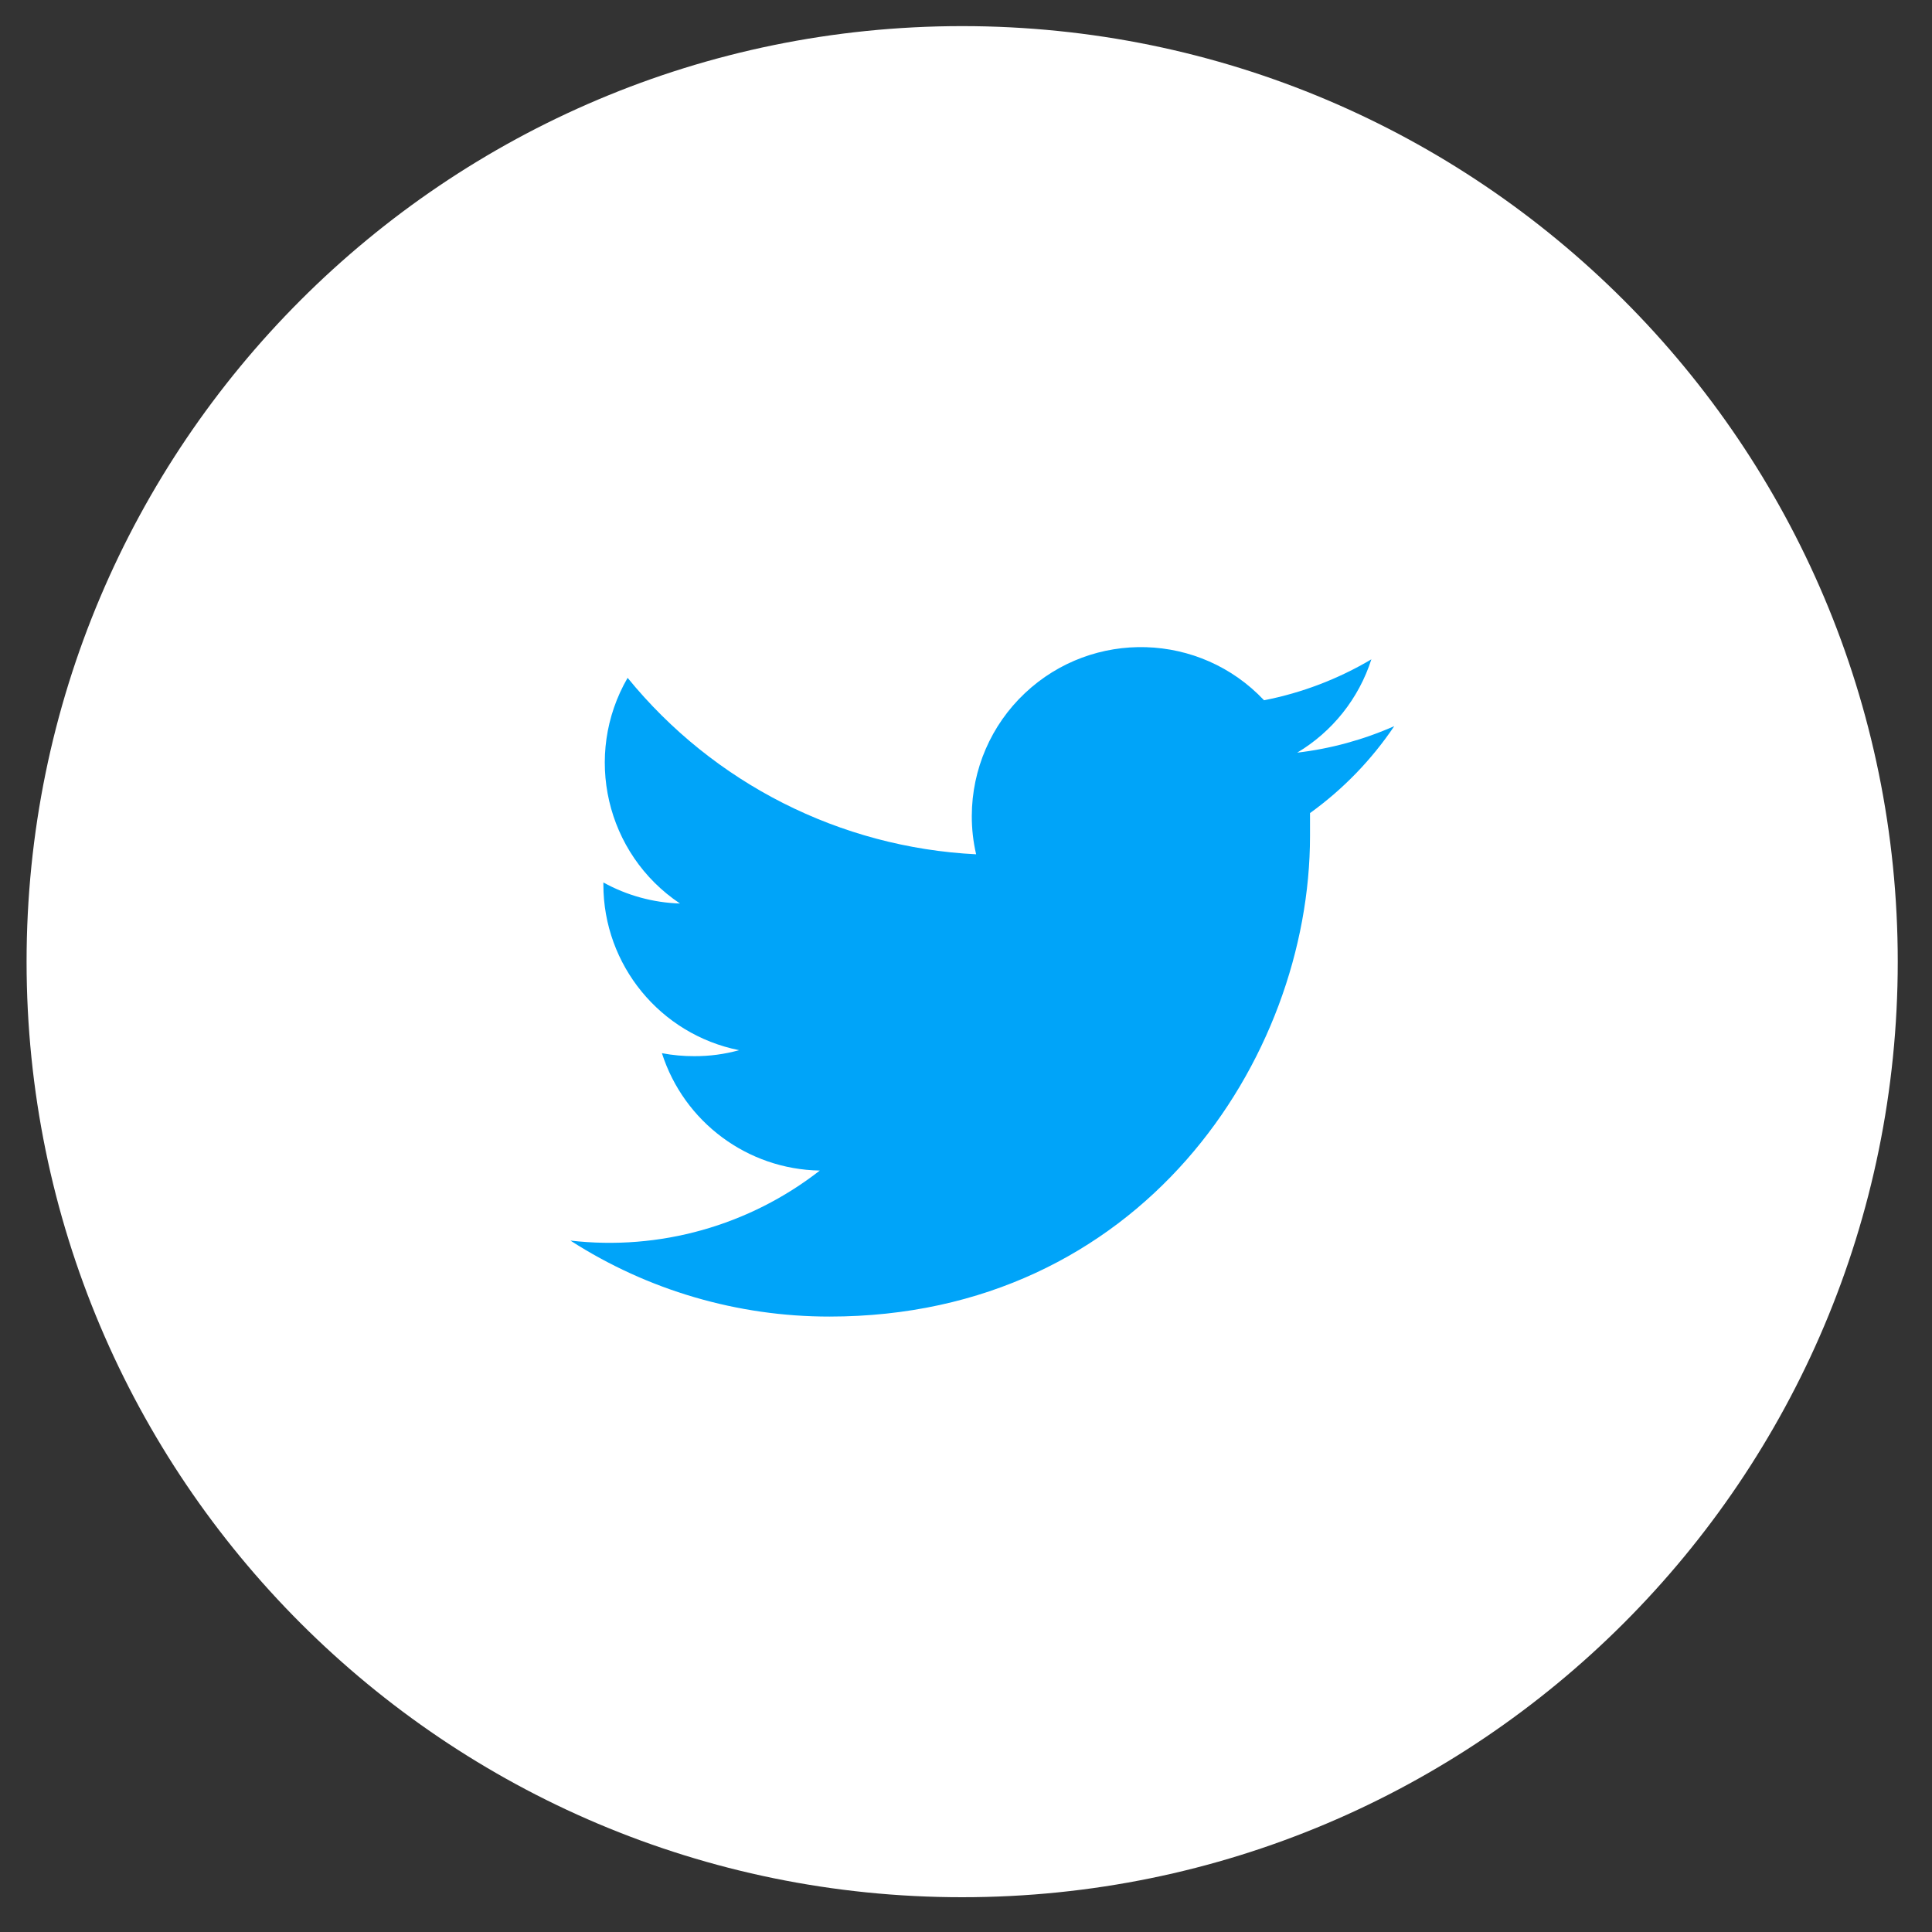
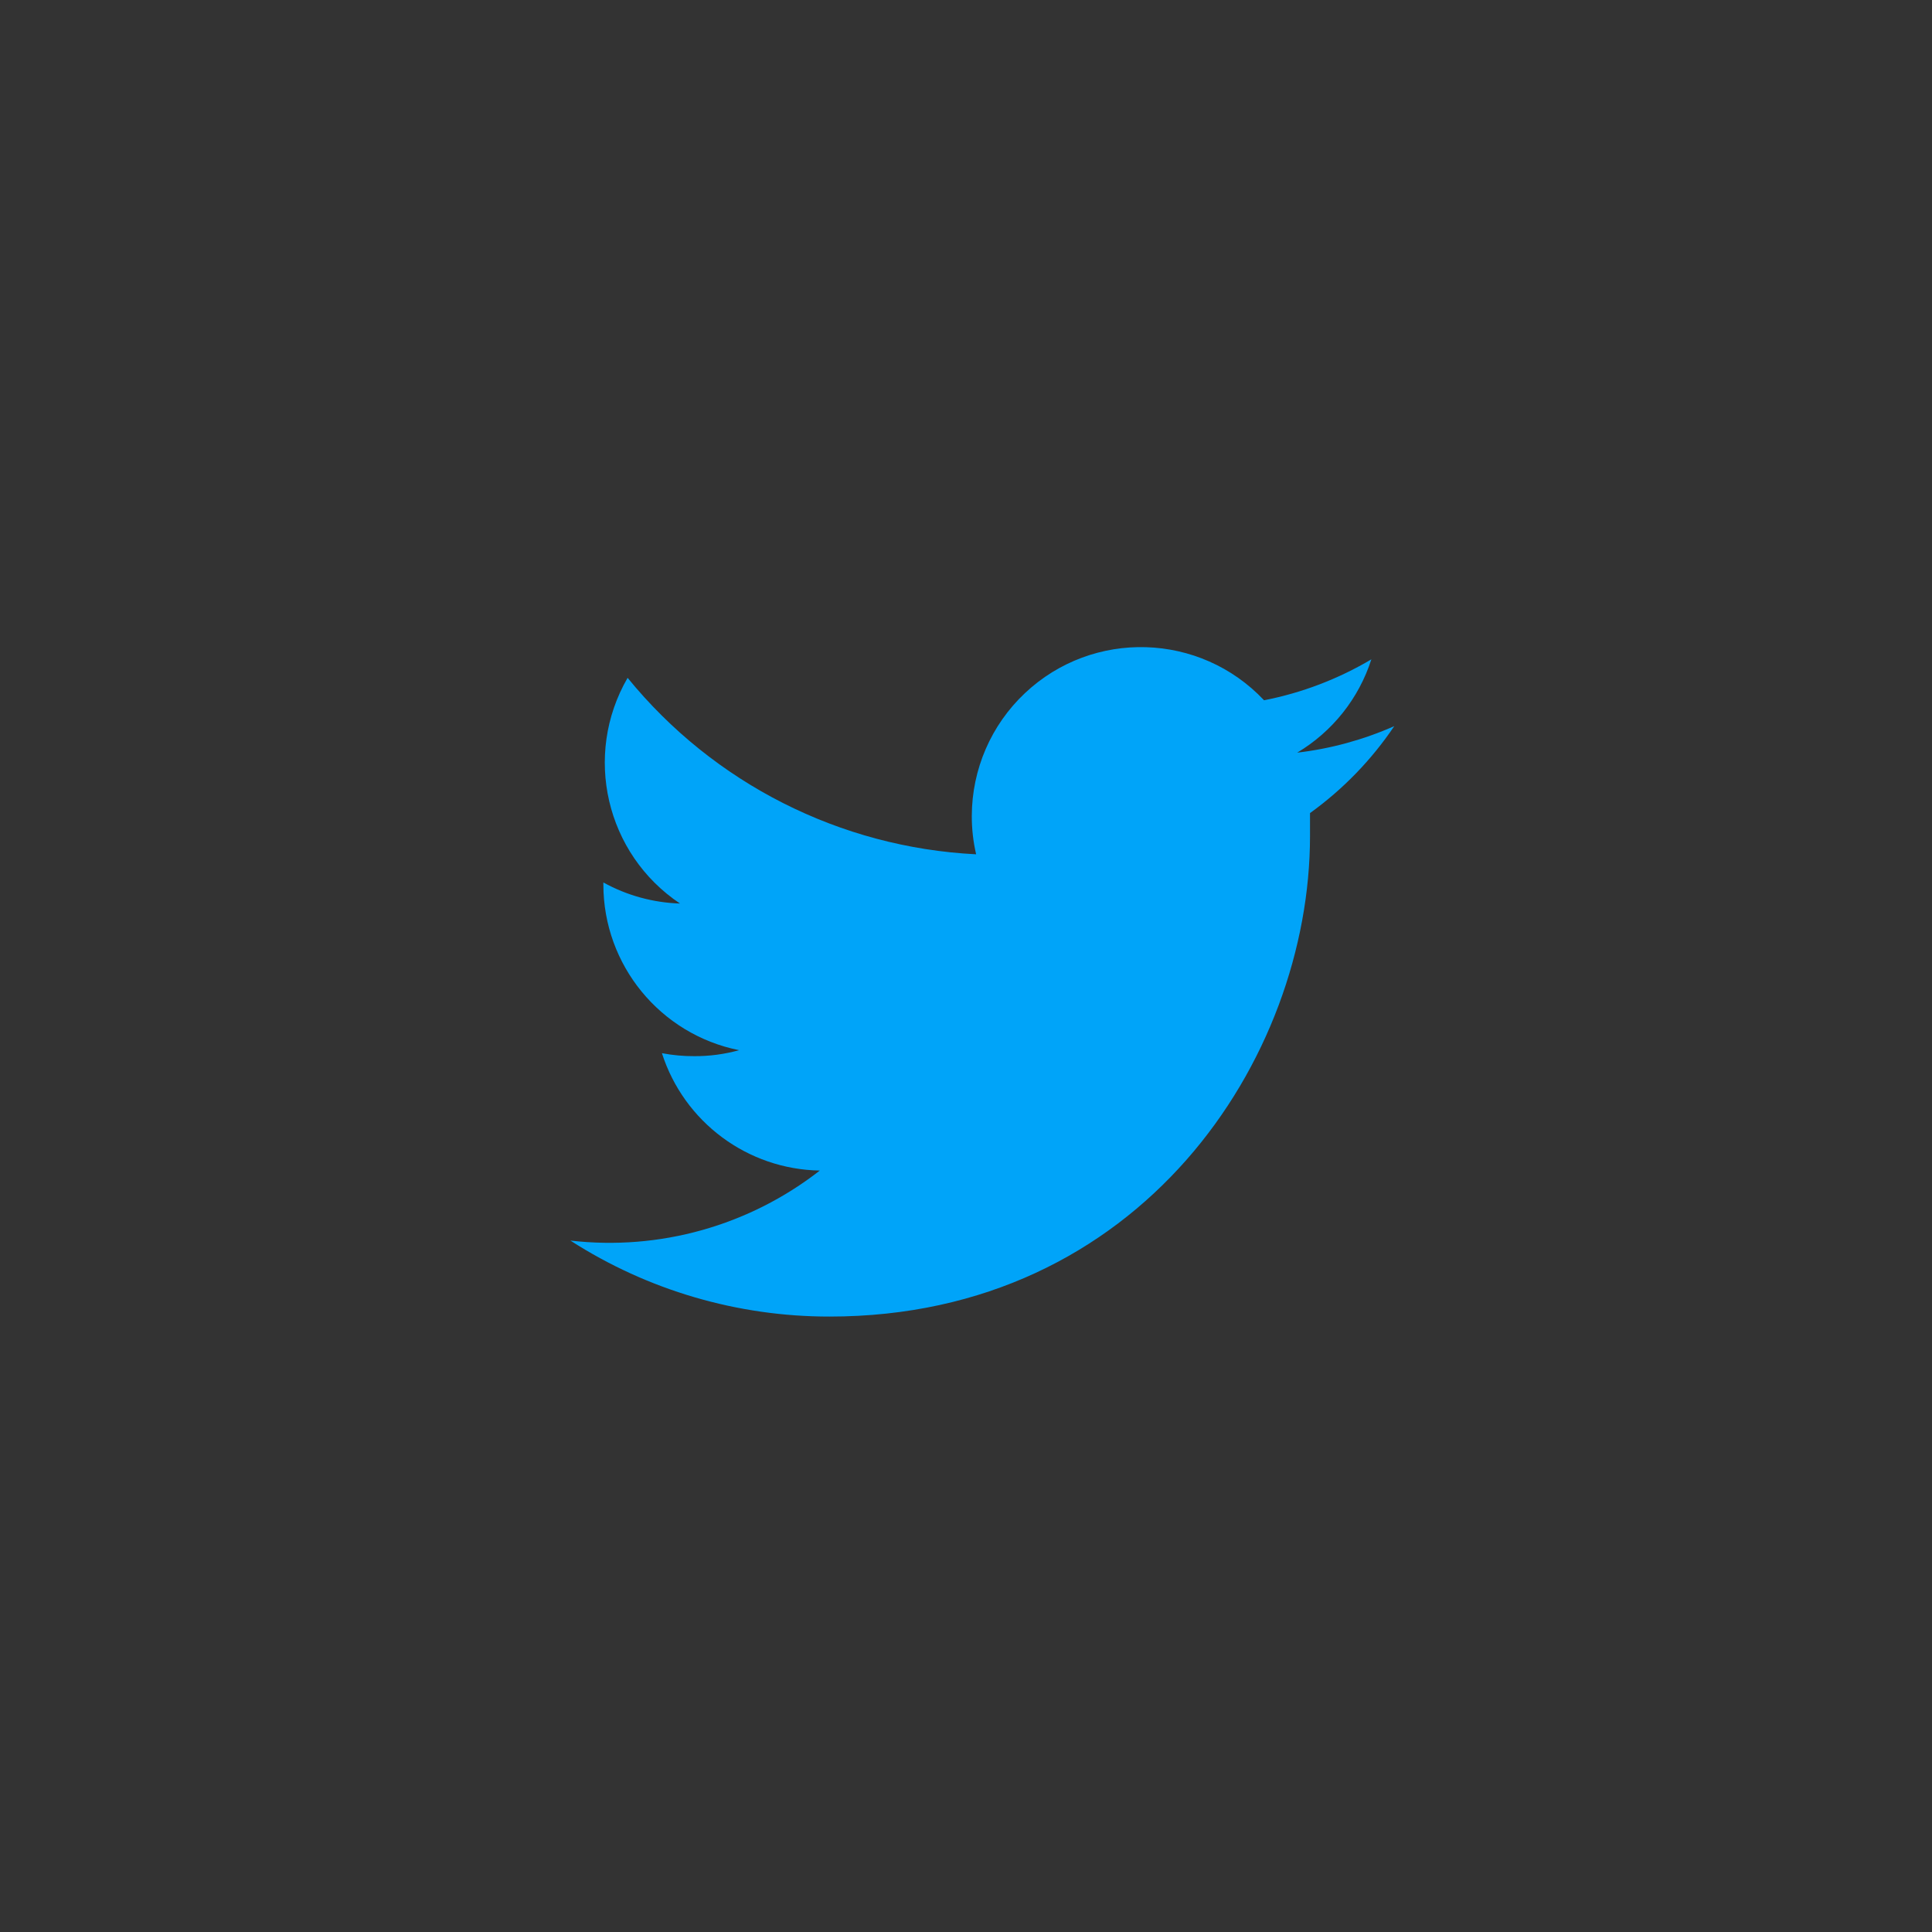
<svg xmlns="http://www.w3.org/2000/svg" width="33px" height="33px" viewBox="0 0 33 33" version="1.1">
  <rect x="0" y="0" width="33" height="33" fill="#333333" stroke="none" />
  <title>AEA92D4D-028F-413B-B2C5-5003D9AAC4A4</title>
  <g id="Page-1" stroke="none" stroke-width="1" fill="none" fill-rule="evenodd">
    <g id="HOMEPAGE-2022-V2" transform="translate(-1062, -4475)">
      <g id="twitter-icon-copy" transform="translate(1062.454, 4475.446)">
-         <path d="M31.961,15.98 C31.961,24.806 24.806,31.96 15.98,31.96 C7.155,31.96 -4.28101998e-13,24.806 -4.28101998e-13,15.98 C-4.28101998e-13,7.155 7.155,-7.10542736e-14 15.98,-7.10542736e-14 C24.806,-7.10542736e-14 31.961,7.155 31.961,15.98" id="Fill-13" fill="#FFFFFF" />
        <path d="M23.361,11.957 C22.834,12.19 22.275,12.343 21.703,12.41 C22.305,12.051 22.756,11.484 22.97,10.816 C22.403,11.152 21.783,11.389 21.137,11.515 C20.043,10.354 18.215,10.299 17.053,11.393 C16.475,11.937 16.147,12.695 16.145,13.489 C16.144,13.71 16.169,13.931 16.219,14.146 C13.897,14.03 11.734,12.934 10.266,11.132 C9.502,12.452 9.893,14.139 11.161,14.987 C10.702,14.972 10.253,14.849 9.852,14.627 L9.852,14.662 C9.852,16.037 10.822,17.221 12.17,17.492 C11.921,17.561 11.665,17.595 11.407,17.594 C11.221,17.595 11.035,17.578 10.852,17.543 C11.229,18.72 12.314,19.527 13.549,19.548 C12.341,20.49 10.811,20.92 9.289,20.744 C10.608,21.593 12.145,22.043 13.714,22.042 C19.026,22.042 21.922,17.645 21.922,13.833 L21.922,13.442 C22.486,13.036 22.973,12.533 23.361,11.957" id="Fill-15" fill="#00A4F9" />
      </g>
    </g>
  </g>
</svg>